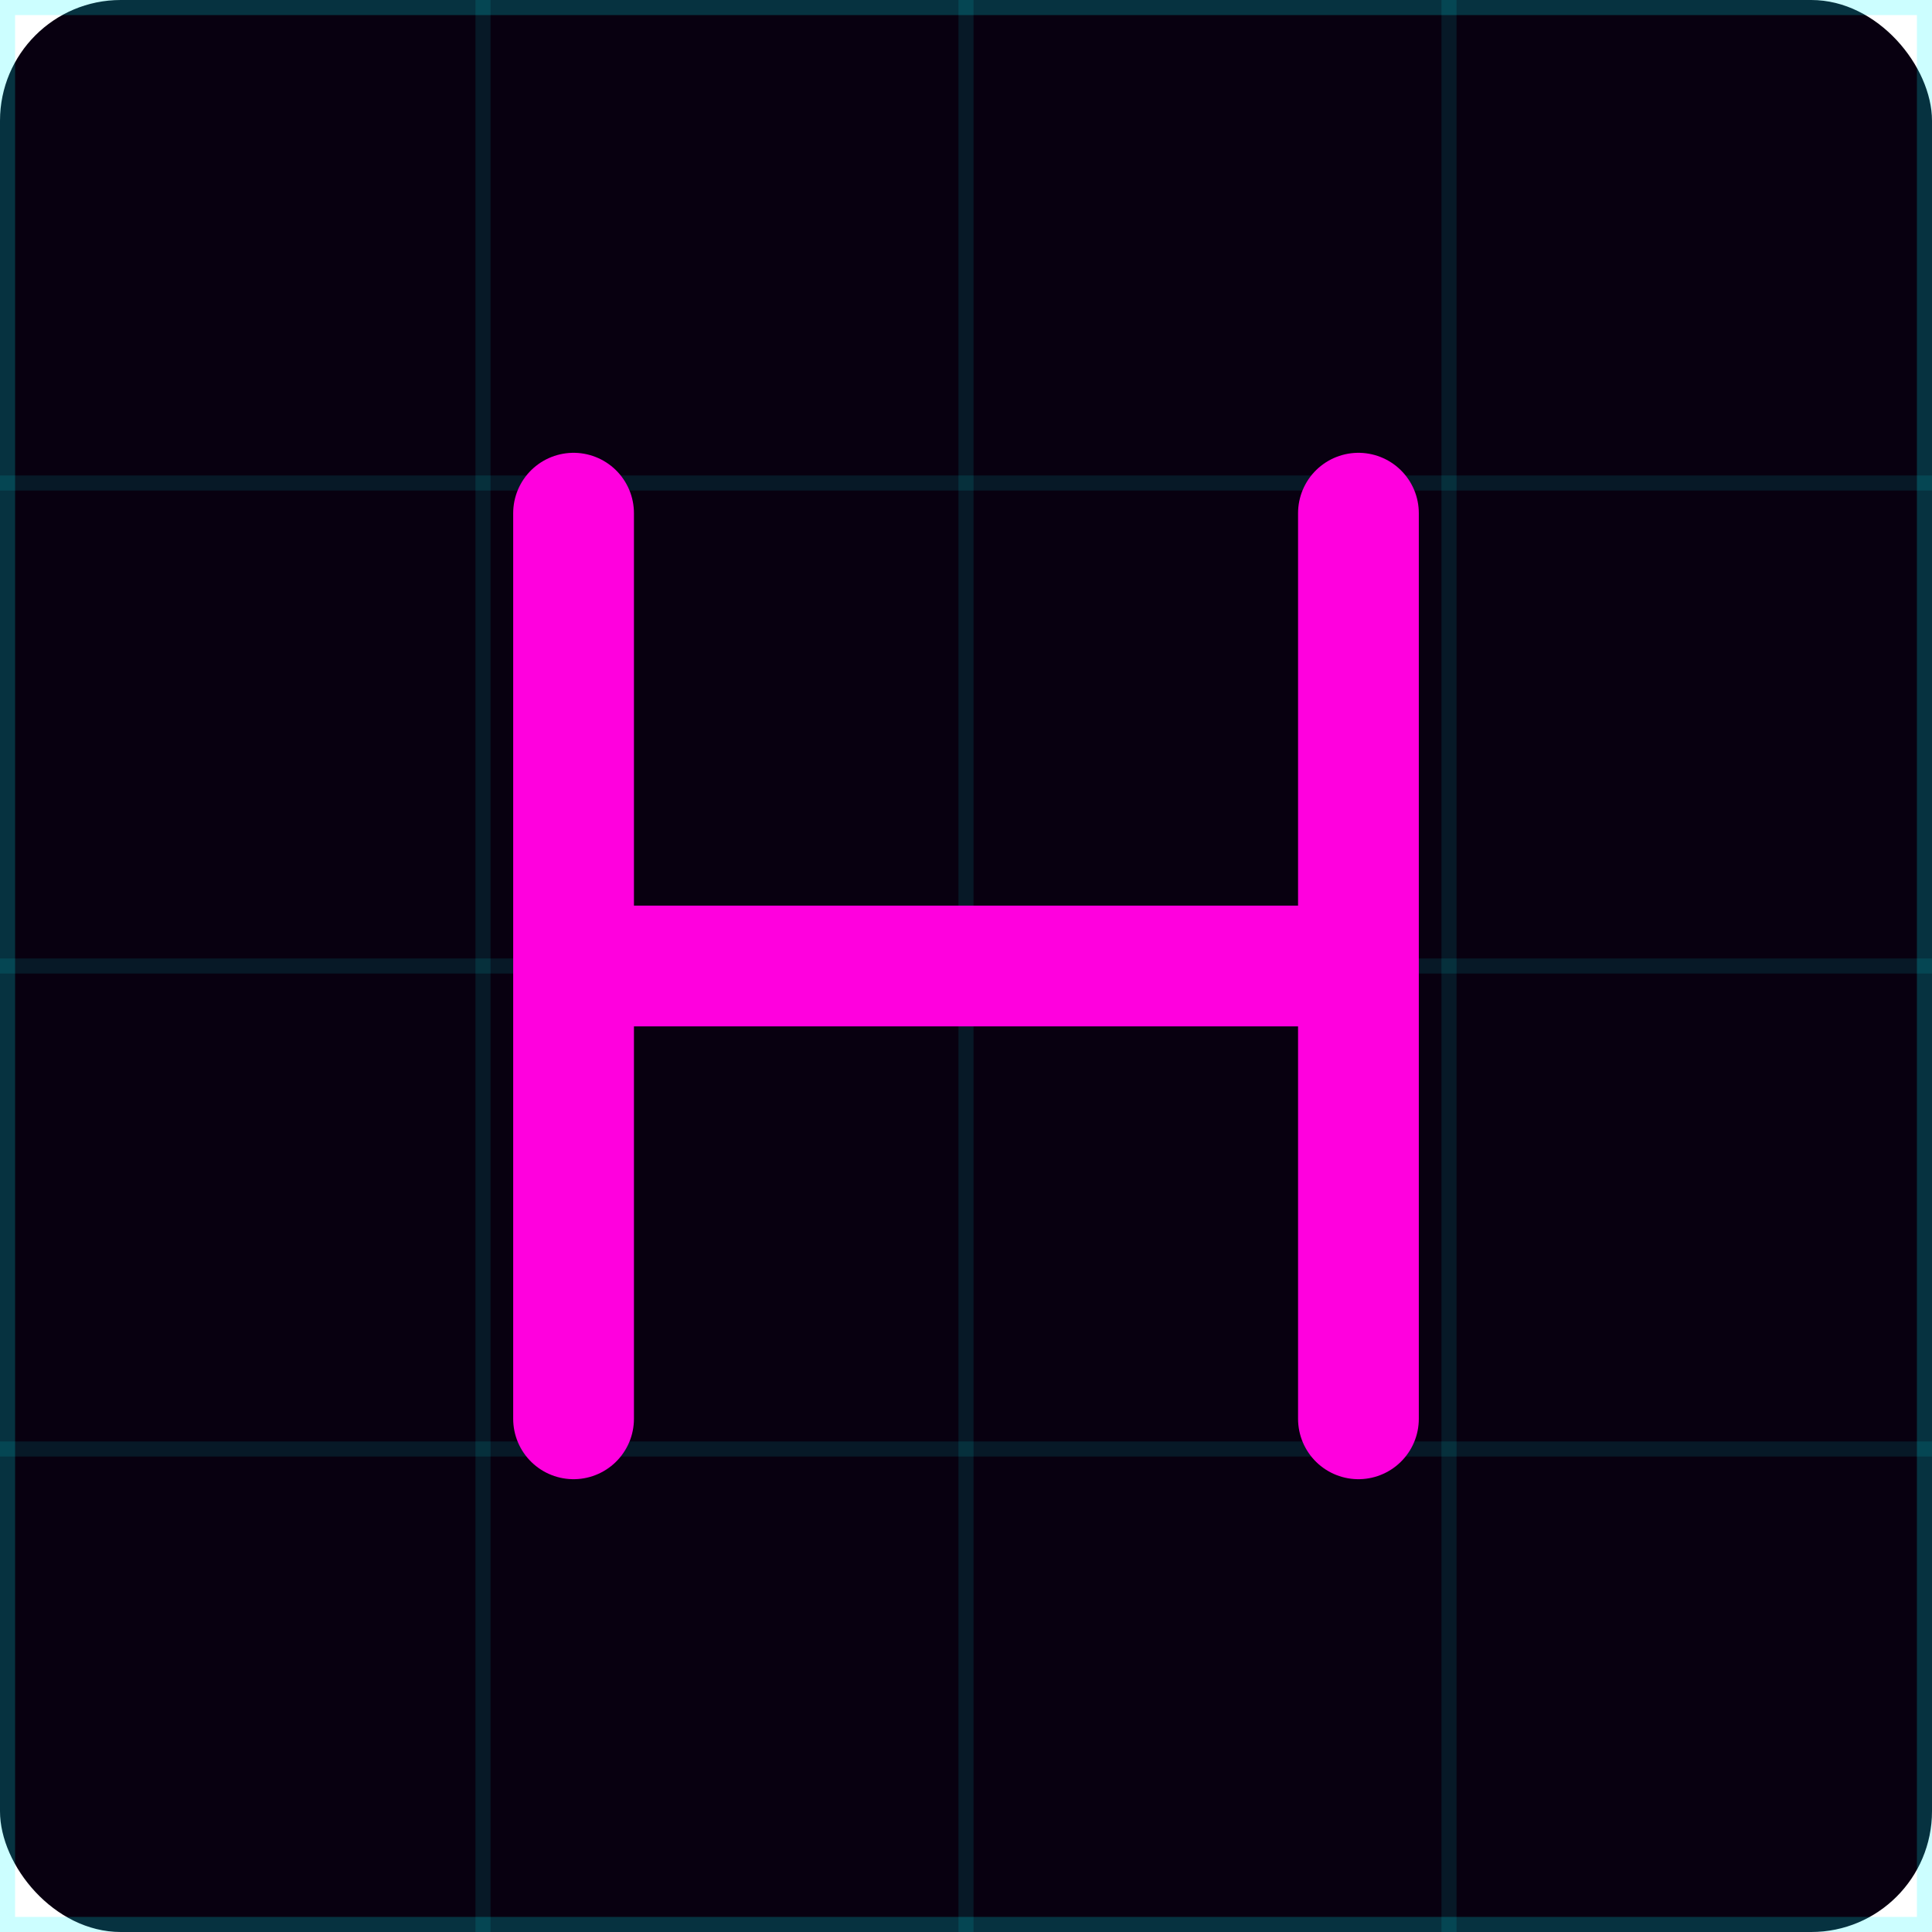
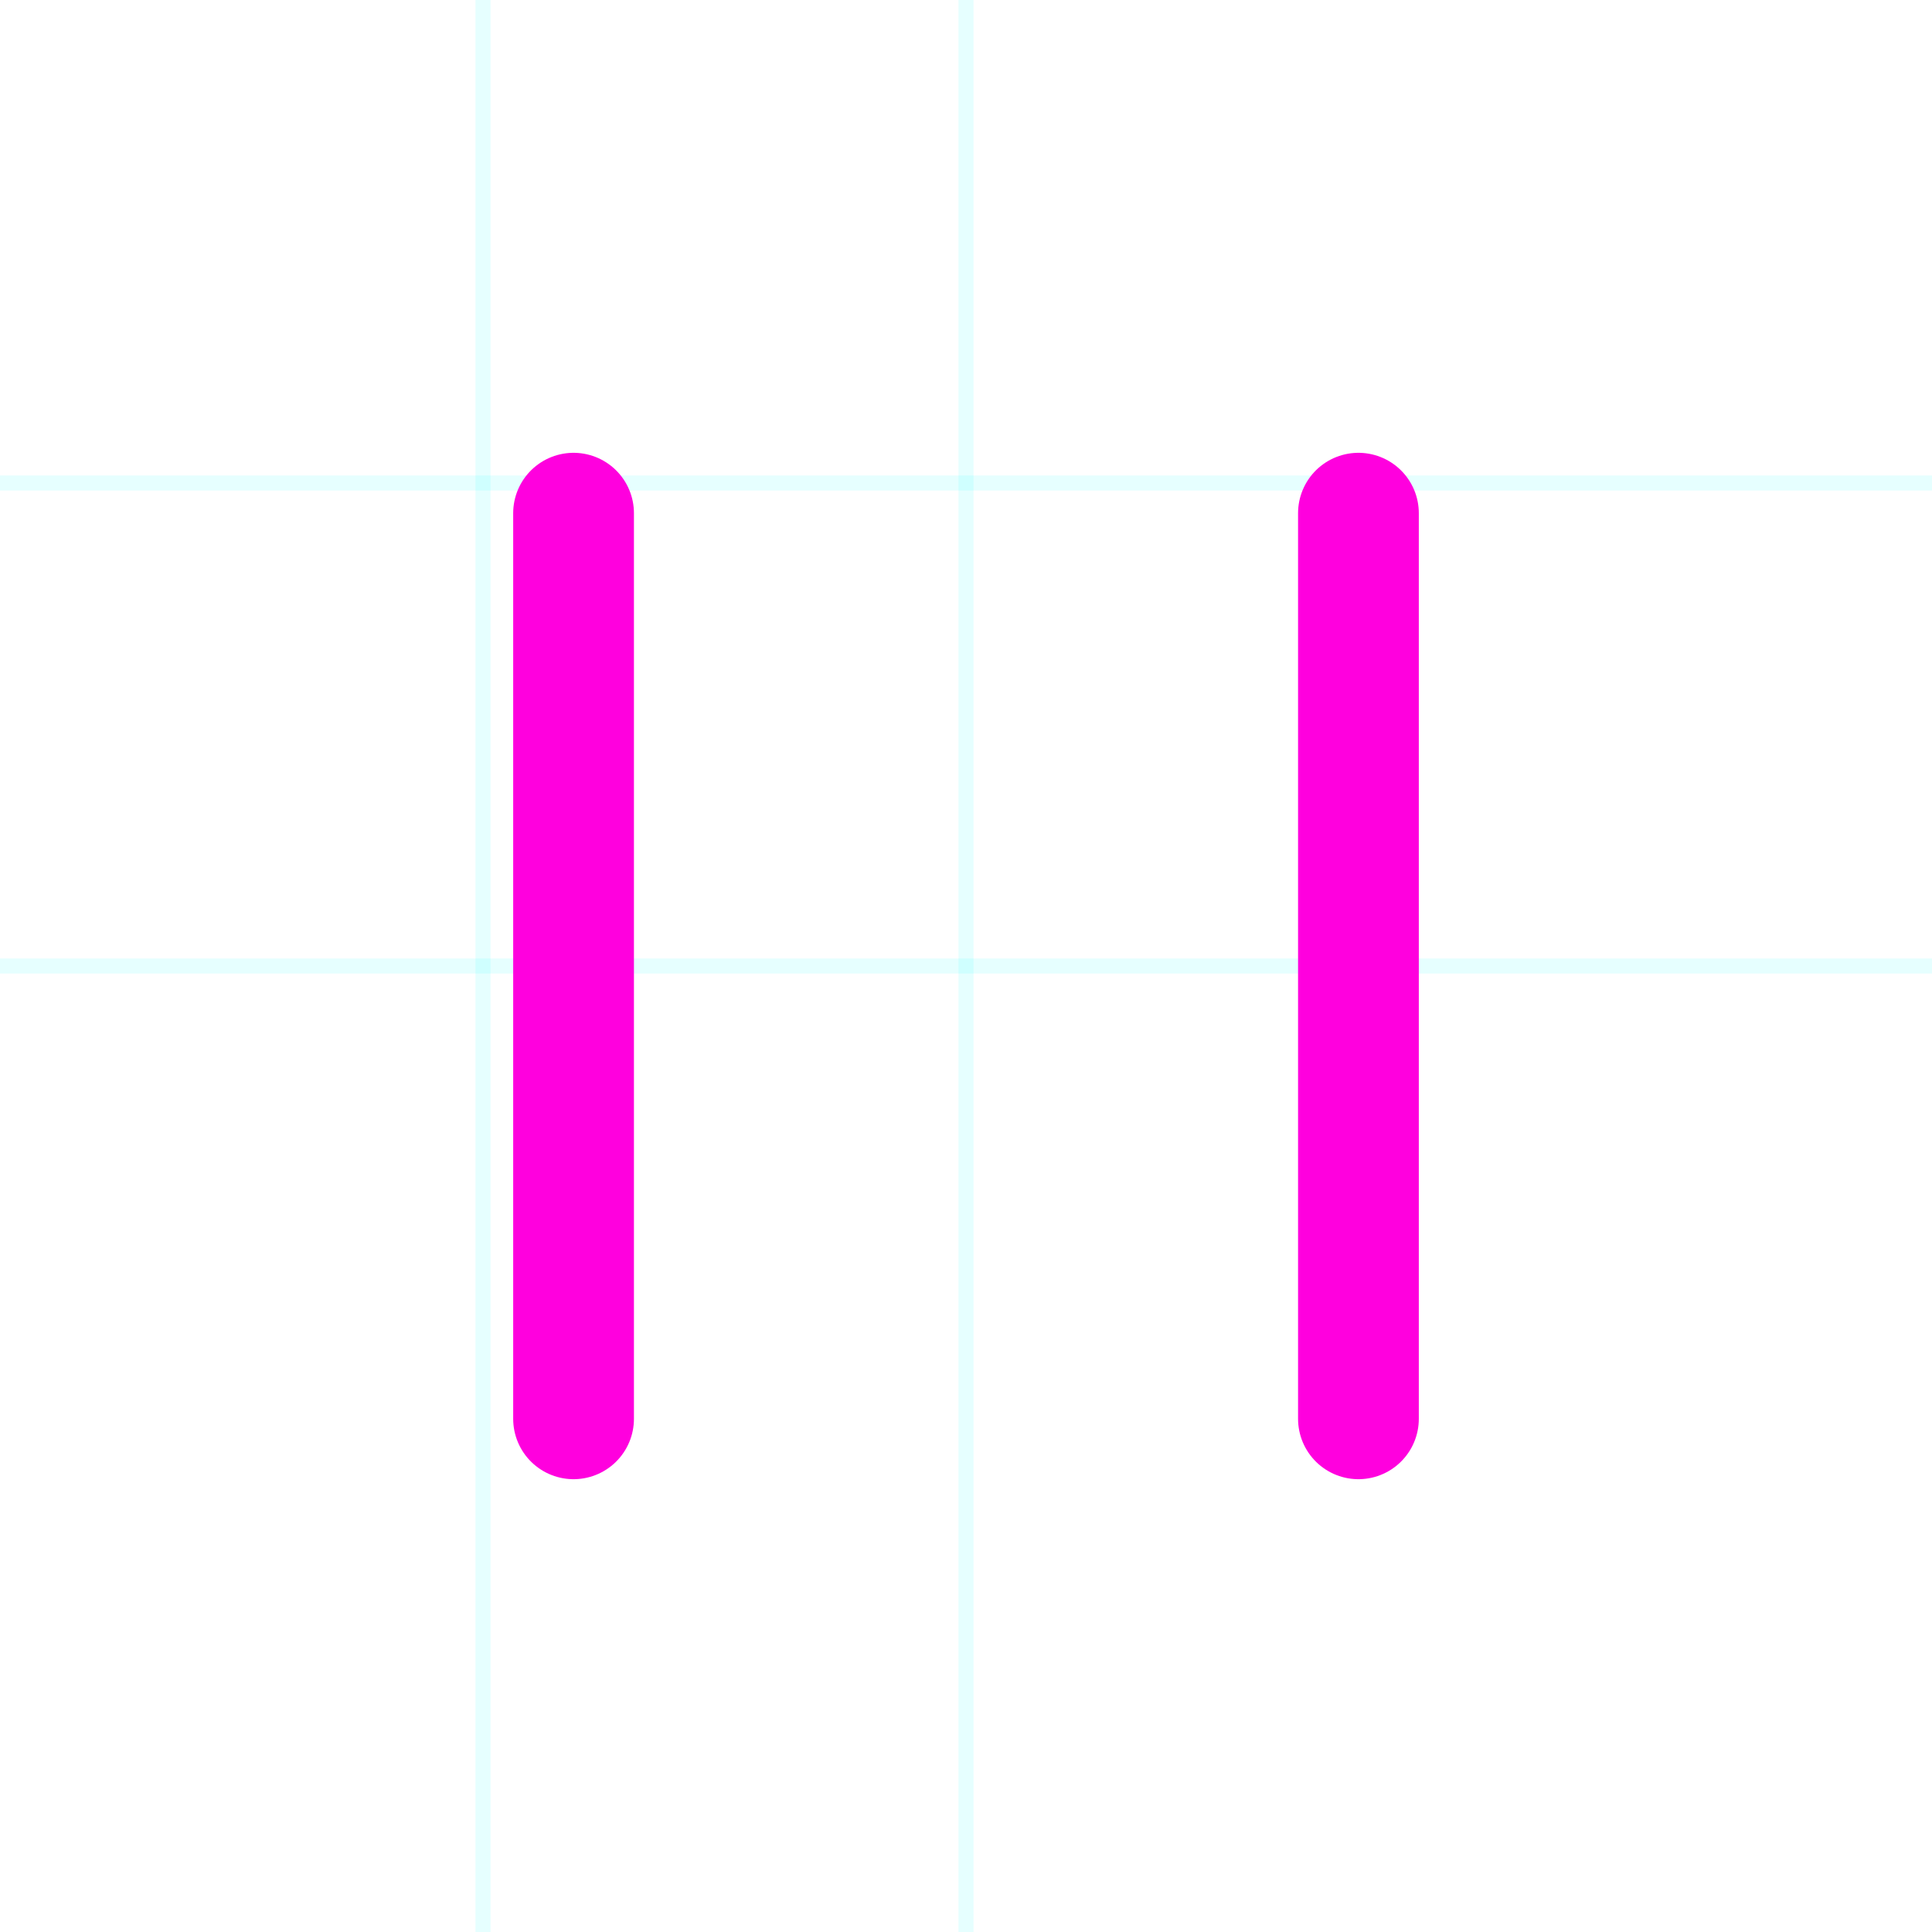
<svg xmlns="http://www.w3.org/2000/svg" width="128" height="128" viewBox="0 0 128 128" fill="none">
-   <rect width="128" height="128" rx="8" fill="#080010" />
-   <path d="M0 0 L128 0 L128 128 L0 128 L0 0" stroke="#00FBFF" stroke-opacity="0.2" stroke-width="2" fill="none" />
  <path d="M32 0 L32 128" stroke="#00FBFF" stroke-opacity="0.1" stroke-width="1" />
  <path d="M64 0 L64 128" stroke="#00FBFF" stroke-opacity="0.1" stroke-width="1" />
-   <path d="M96 0 L96 128" stroke="#00FBFF" stroke-opacity="0.1" stroke-width="1" />
  <path d="M0 32 L128 32" stroke="#00FBFF" stroke-opacity="0.1" stroke-width="1" />
  <path d="M0 64 L128 64" stroke="#00FBFF" stroke-opacity="0.1" stroke-width="1" />
-   <path d="M0 96 L128 96" stroke="#00FBFF" stroke-opacity="0.1" stroke-width="1" />
  <g filter="url(#glow-pink)">
-     <path d="M38 34 L38 94 M38 64 L90 64 M90 34 L90 94" stroke="#FF00DE" stroke-width="8" stroke-linecap="round" stroke-linejoin="round" />
+     <path d="M38 34 L38 94 M38 64 M90 34 L90 94" stroke="#FF00DE" stroke-width="8" stroke-linecap="round" stroke-linejoin="round" />
  </g>
  <defs>
    <filter id="glow-pink" x="-10" y="-10" width="148" height="148" filterUnits="userSpaceOnUse" color-interpolation-filters="sRGB">
      <feFlood flood-opacity="0" result="BackgroundImageFix" />
      <feColorMatrix in="SourceAlpha" type="matrix" values="0 0 0 0 0 0 0 0 0 0 0 0 0 0 0 0 0 0 127 0" />
      <feOffset />
      <feGaussianBlur stdDeviation="5" />
      <feColorMatrix type="matrix" values="0 0 0 0 1 0 0 0 0 0 0 0 0 0 0.87 0 0 0 0.7 0" />
      <feBlend mode="normal" in2="BackgroundImageFix" result="effect1_dropShadow" />
      <feBlend mode="normal" in="SourceGraphic" in2="effect1_dropShadow" result="shape" />
    </filter>
  </defs>
</svg>